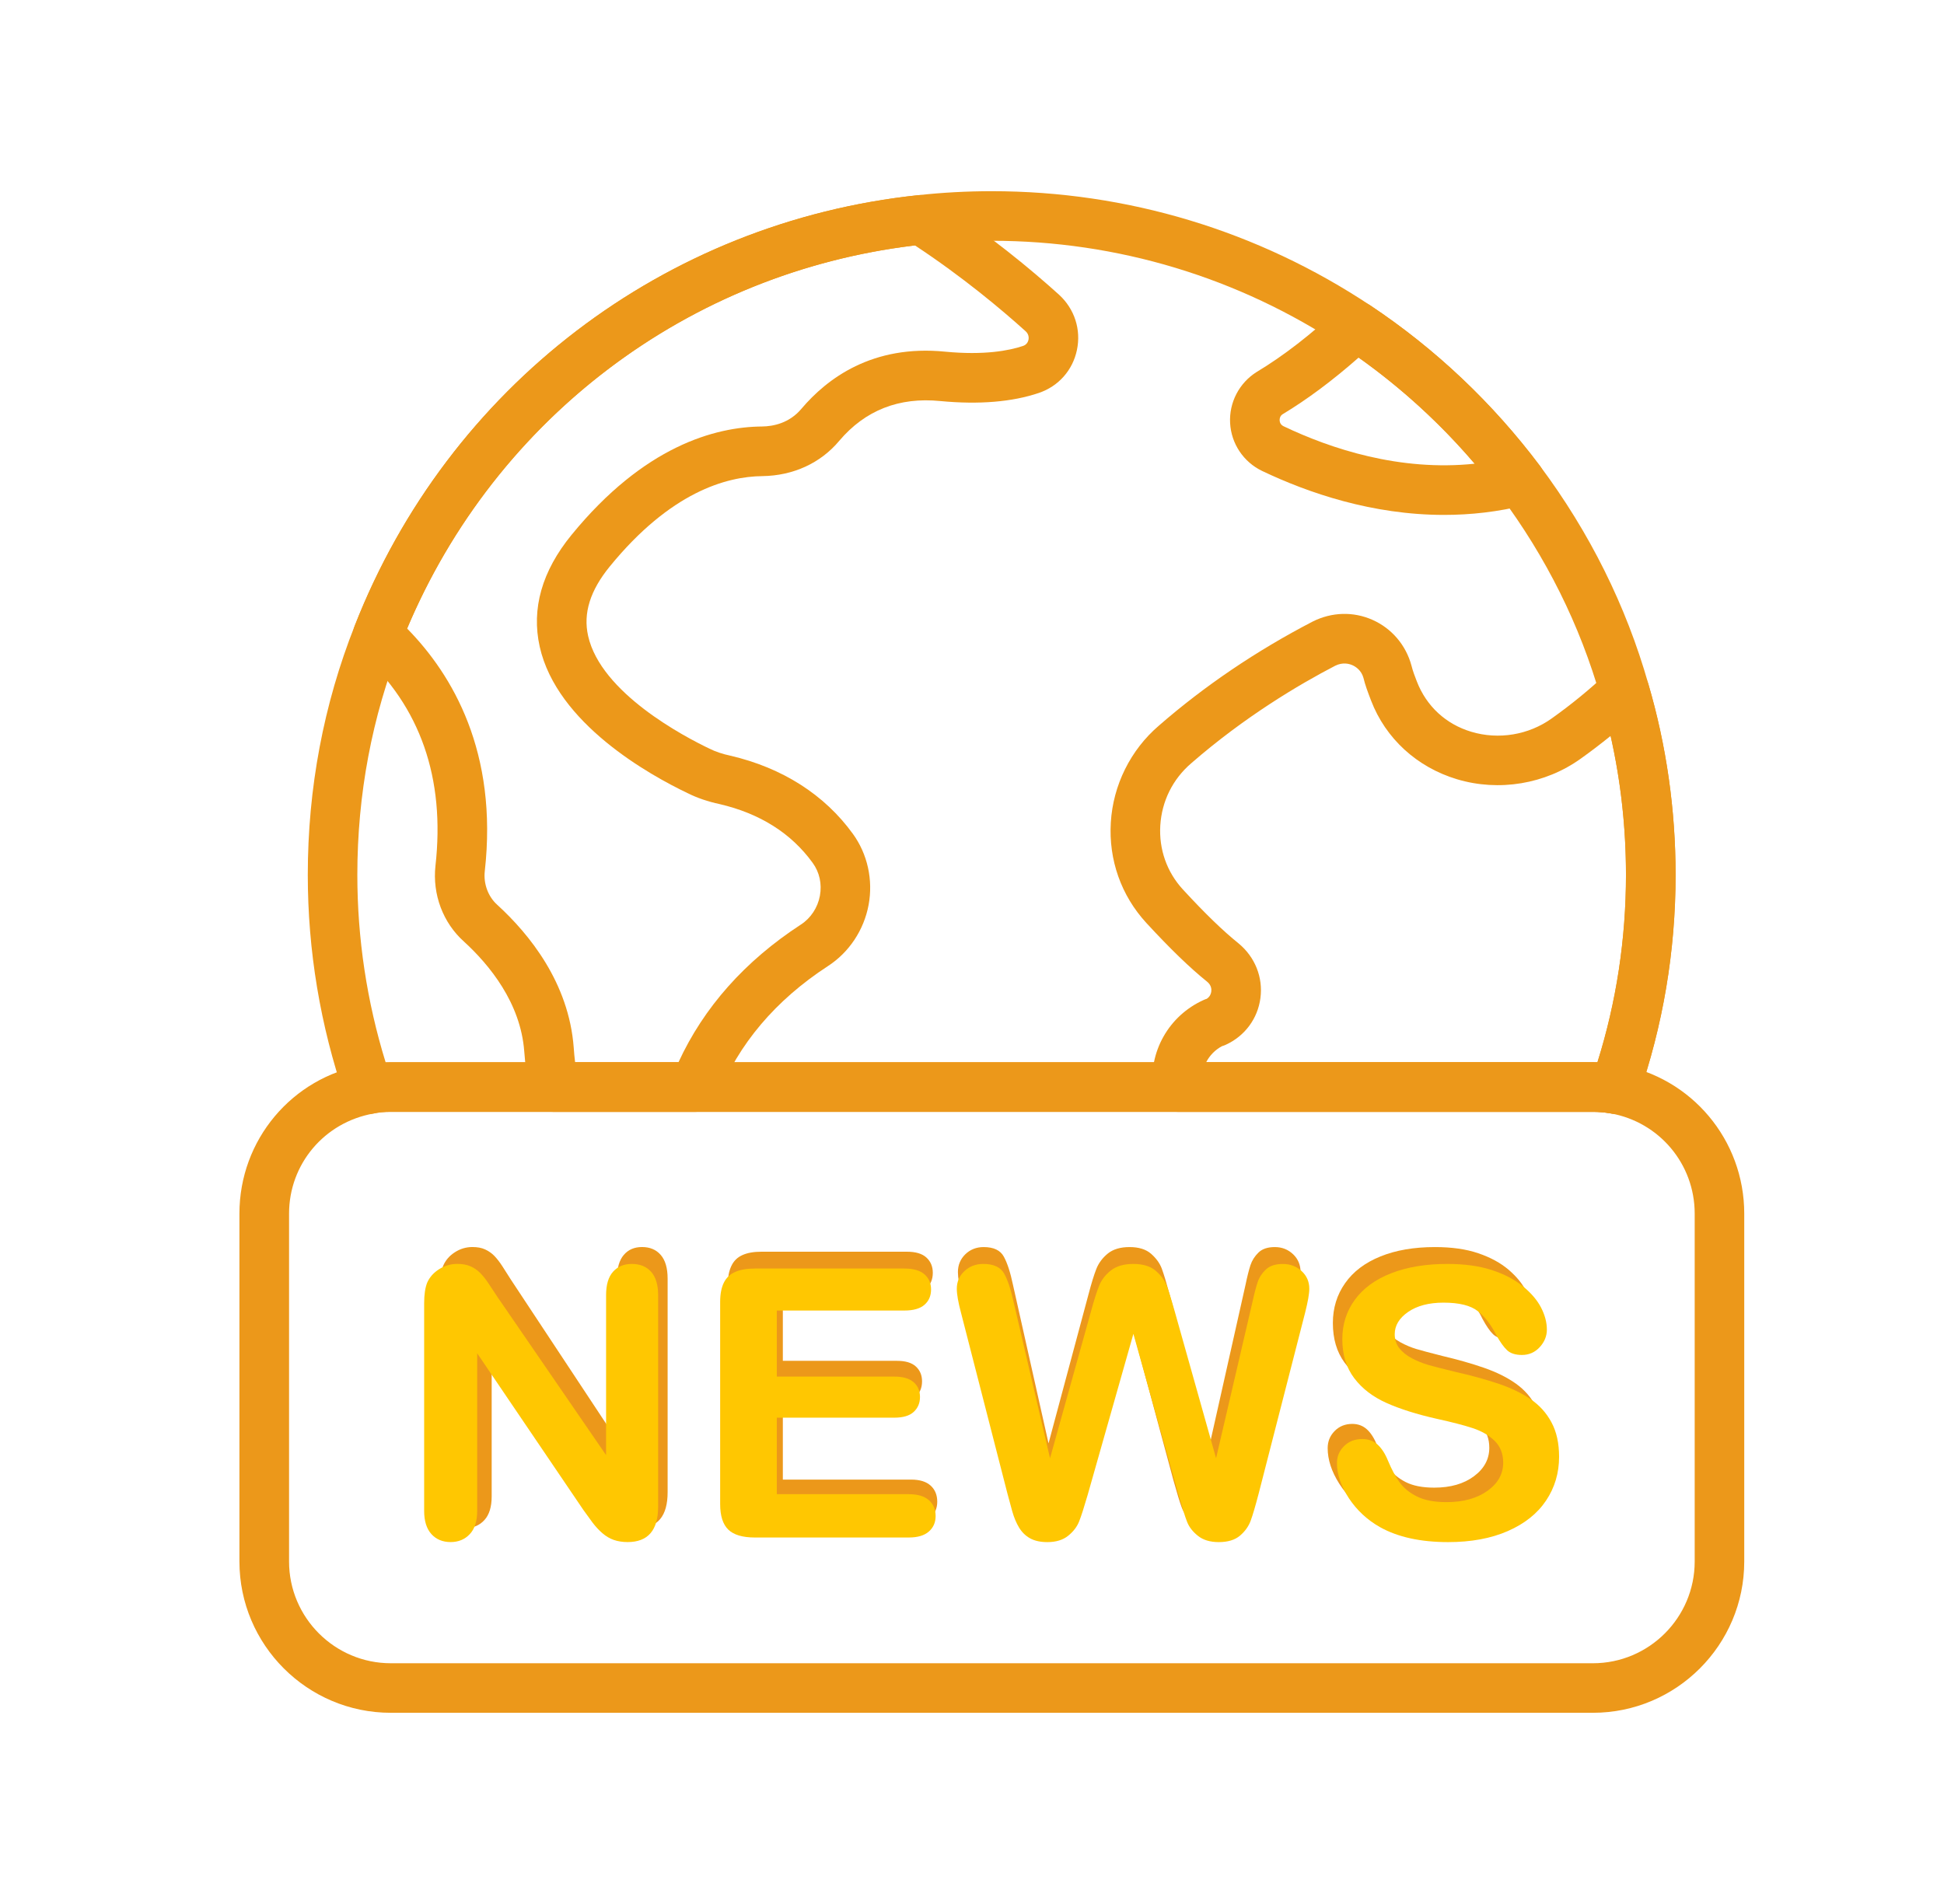
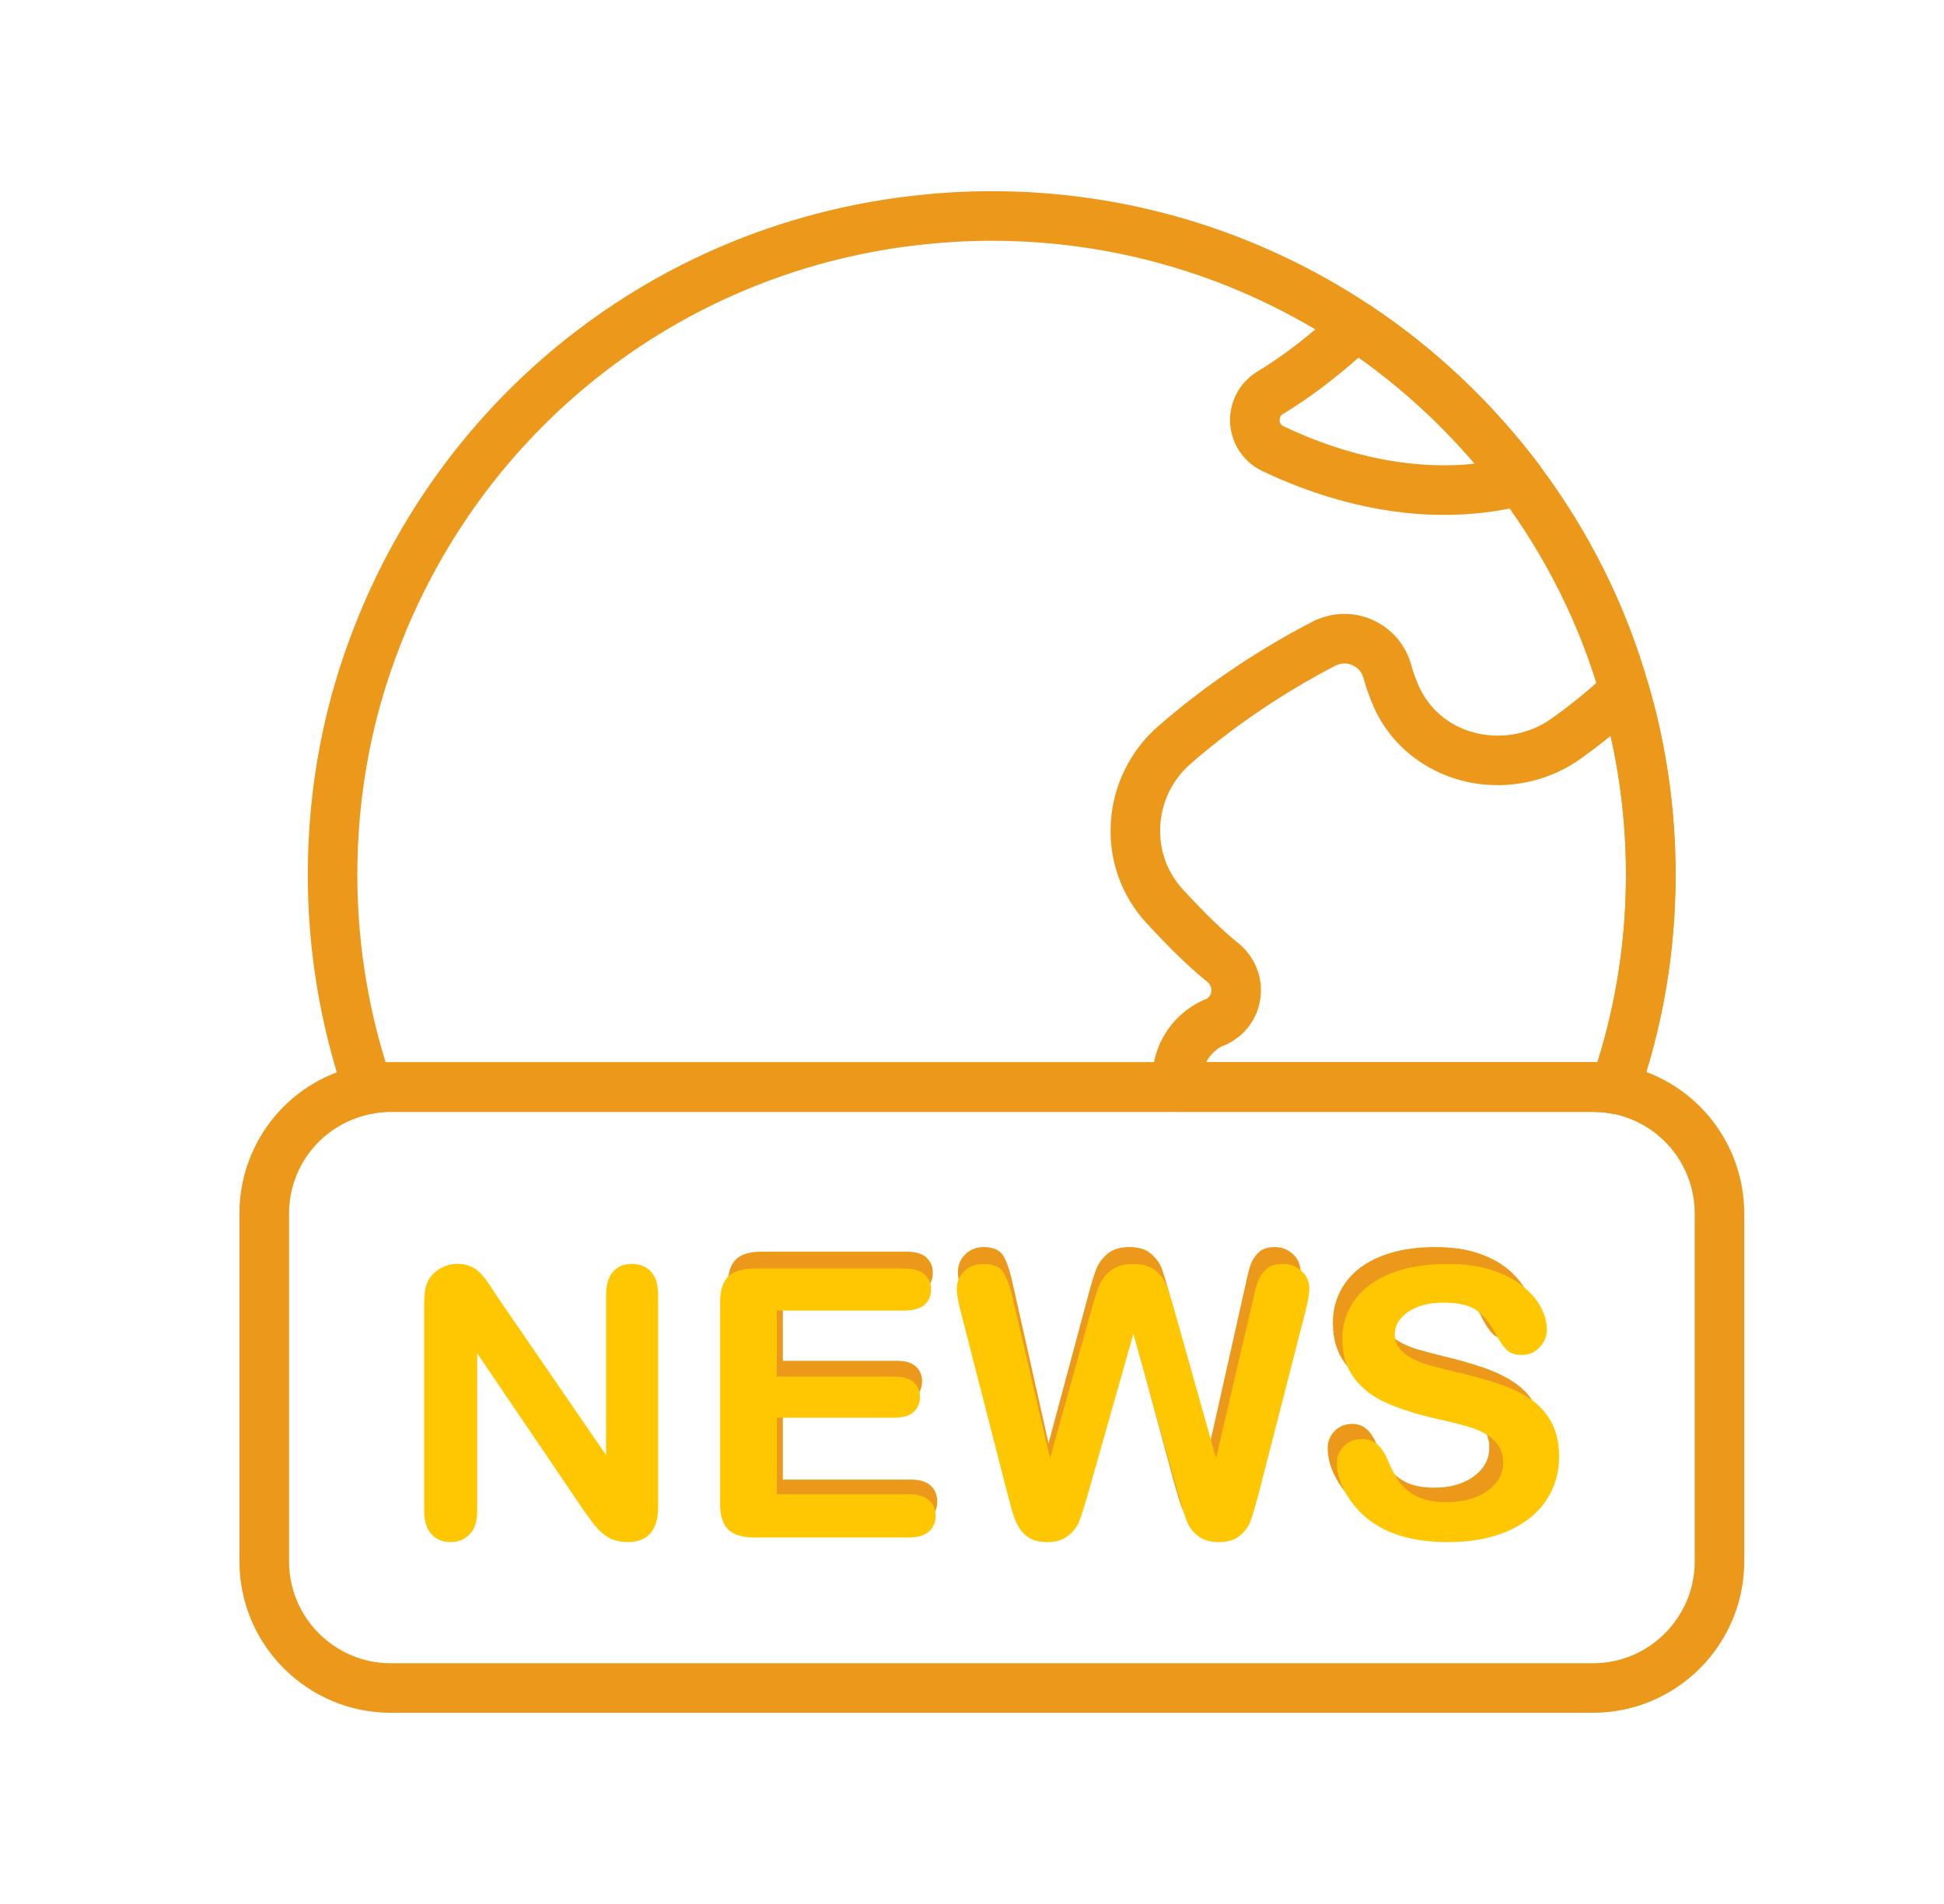
<svg xmlns="http://www.w3.org/2000/svg" width="49" height="48" viewBox="0 0 49 48" fill="none">
  <path d="M9.283 28.086C9.021 28.086 8.78 27.92 8.692 27.663C8.072 25.853 7.758 23.965 7.758 22.055C7.758 19.871 8.157 17.758 8.942 15.772C11.301 9.755 16.745 5.595 23.148 4.92C23.748 4.854 24.372 4.82 25 4.82C28.407 4.82 31.705 5.816 34.54 7.7C36.181 8.794 37.62 10.155 38.815 11.744C40.067 13.421 40.987 15.27 41.548 17.243C42.003 18.792 42.235 20.412 42.235 22.055C42.235 23.978 41.917 25.864 41.29 27.659C41.188 27.95 40.889 28.12 40.588 28.068C40.451 28.043 40.303 28.03 40.15 28.03H9.85C9.688 28.03 9.543 28.043 9.417 28.071C9.372 28.082 9.327 28.086 9.283 28.086ZM25 6.07C24.417 6.07 23.84 6.102 23.282 6.162C17.342 6.789 12.293 10.647 10.104 16.231C9.376 18.071 9.007 20.03 9.007 22.055C9.007 23.66 9.247 25.248 9.72 26.782C9.762 26.781 9.806 26.78 9.85 26.78H40.15C40.188 26.78 40.226 26.781 40.264 26.782C40.742 25.26 40.984 23.672 40.984 22.055C40.984 20.531 40.77 19.029 40.347 17.59C39.825 15.759 38.973 14.046 37.814 12.493C36.705 11.018 35.37 9.755 33.846 8.74C31.219 6.994 28.16 6.07 25 6.07Z" fill="#EC981A" />
-   <path d="M17.513 28.031H13.957C13.653 28.031 13.394 27.812 13.341 27.512C13.282 27.174 13.239 26.834 13.214 26.504C13.122 25.282 12.336 24.324 11.693 23.736C11.167 23.265 10.897 22.55 10.976 21.828C11.224 19.617 10.594 17.814 9.104 16.467C8.911 16.293 8.847 16.017 8.942 15.775C11.301 9.755 16.745 5.596 23.149 4.92C23.286 4.906 23.432 4.939 23.552 5.016C24.911 5.892 26.011 6.813 26.694 7.43C27.085 7.788 27.253 8.308 27.145 8.823C27.039 9.332 26.682 9.736 26.191 9.904C26.19 9.904 26.19 9.904 26.189 9.905C25.514 10.134 24.677 10.203 23.705 10.111C22.66 10.006 21.807 10.343 21.154 11.113C20.684 11.675 19.995 11.992 19.219 12.003C18.303 12.011 16.897 12.411 15.373 14.277C14.875 14.886 14.695 15.46 14.824 16.032C15.146 17.469 17.248 18.571 17.885 18.875C18.035 18.95 18.212 19.009 18.409 19.051C19.72 19.356 20.783 20.035 21.495 21.018C21.866 21.527 22.011 22.182 21.894 22.812C21.776 23.448 21.401 24.011 20.866 24.357C19.548 25.216 18.614 26.319 18.093 27.635C17.999 27.874 17.769 28.031 17.513 28.031ZM14.496 26.781H17.101C17.74 25.394 18.776 24.228 20.186 23.309C20.435 23.148 20.61 22.884 20.666 22.584C20.721 22.286 20.657 21.991 20.484 21.753C19.944 21.006 19.154 20.508 18.137 20.271C17.846 20.209 17.573 20.116 17.337 19.998C16.366 19.535 14.037 18.238 13.604 16.304C13.39 15.347 13.66 14.398 14.405 13.486C16.236 11.244 18.026 10.762 19.206 10.752C19.49 10.749 19.896 10.668 20.199 10.307C20.844 9.546 21.986 8.681 23.827 8.866C24.811 8.96 25.437 8.839 25.787 8.721C25.879 8.689 25.912 8.619 25.924 8.566C25.931 8.529 25.94 8.433 25.855 8.354C25.24 7.799 24.265 6.981 23.062 6.187C17.356 6.868 12.501 10.537 10.262 15.846C11.411 17.016 12.556 18.967 12.219 21.965C12.184 22.28 12.304 22.604 12.532 22.809C13.347 23.554 14.338 24.779 14.461 26.409C14.469 26.532 14.481 26.656 14.496 26.781Z" fill="#EC981A" />
  <path d="M40.7 28.078C40.663 28.078 40.625 28.075 40.587 28.068C40.45 28.043 40.303 28.03 40.15 28.03H29.68C29.364 28.03 29.097 27.794 29.06 27.479C28.945 26.517 29.46 25.605 30.341 25.209C30.365 25.197 30.391 25.188 30.417 25.18C30.502 25.125 30.525 25.045 30.531 24.998C30.539 24.944 30.535 24.839 30.43 24.752C29.988 24.396 29.498 23.922 28.894 23.267C28.26 22.577 27.942 21.678 27.999 20.735C28.055 19.794 28.497 18.904 29.21 18.294C30.36 17.292 31.665 16.408 33.084 15.671C33.565 15.428 34.112 15.412 34.595 15.627C35.079 15.842 35.437 16.262 35.577 16.779C35.613 16.925 35.662 17.047 35.71 17.173C35.954 17.808 36.448 18.257 37.084 18.448C37.773 18.655 38.532 18.529 39.115 18.11C39.615 17.754 40.087 17.367 40.517 16.96C40.675 16.81 40.897 16.753 41.11 16.811C41.319 16.868 41.485 17.03 41.546 17.238C42.002 18.792 42.234 20.413 42.234 22.055C42.234 23.979 41.915 25.865 41.289 27.66C41.201 27.913 40.962 28.078 40.7 28.078ZM30.402 26.78H40.15C40.189 26.78 40.226 26.781 40.264 26.782C40.742 25.26 40.984 23.672 40.984 22.055C40.984 20.868 40.854 19.694 40.597 18.552C40.353 18.75 40.102 18.942 39.844 19.126C38.949 19.768 37.783 19.962 36.725 19.645C35.716 19.342 34.926 18.619 34.559 17.662C34.475 17.443 34.41 17.27 34.367 17.09C34.314 16.897 34.169 16.805 34.087 16.769C34.007 16.734 33.845 16.689 33.654 16.784C32.745 17.256 31.373 18.069 30.027 19.241C29.559 19.642 29.284 20.197 29.246 20.811C29.21 21.412 29.412 21.984 29.814 22.422C30.374 23.03 30.821 23.463 31.221 23.785C31.635 24.128 31.839 24.641 31.77 25.161C31.703 25.678 31.377 26.119 30.898 26.338C30.867 26.353 30.835 26.365 30.804 26.373C30.629 26.465 30.49 26.609 30.402 26.78Z" fill="#EC981A" />
  <path d="M36.399 12.981C34.586 12.981 32.971 12.425 31.813 11.873C31.343 11.647 31.035 11.186 31.006 10.668C30.977 10.149 31.234 9.654 31.676 9.377C32.345 8.976 33.044 8.434 33.765 7.762C33.978 7.564 34.297 7.538 34.538 7.699C36.186 8.797 37.624 10.159 38.816 11.746C38.941 11.914 38.975 12.133 38.905 12.33C38.836 12.527 38.672 12.676 38.469 12.727C37.761 12.906 37.066 12.981 36.399 12.981ZM34.246 9.014C33.589 9.593 32.947 10.071 32.331 10.442C32.265 10.483 32.252 10.551 32.254 10.598C32.257 10.645 32.276 10.708 32.354 10.746C33.544 11.314 35.28 11.889 37.171 11.69C36.309 10.68 35.328 9.783 34.246 9.014Z" fill="#EC981A" />
-   <path d="M40.15 43.18H9.85C7.747 43.18 6.035 41.469 6.035 39.365V30.595C6.035 28.743 7.355 27.166 9.175 26.845C9.365 26.803 9.6 26.78 9.85 26.78H40.15C40.378 26.78 40.601 26.8 40.812 26.838C42.637 27.158 43.965 28.739 43.965 30.595V39.366C43.965 41.469 42.253 43.18 40.15 43.18ZM9.85 28.03C9.689 28.03 9.543 28.044 9.417 28.072C8.172 28.292 7.286 29.351 7.286 30.595V39.366C7.286 40.78 8.436 41.931 9.851 41.931H40.151C41.565 41.931 42.716 40.78 42.716 39.366V30.595C42.716 29.346 41.823 28.285 40.593 28.068C40.452 28.043 40.304 28.03 40.151 28.03H9.85V28.03Z" fill="#EC981A" />
-   <path d="M12.884 32.27L15.552 36.307V32.233C15.552 31.968 15.609 31.769 15.723 31.637C15.836 31.504 15.989 31.438 16.183 31.438C16.382 31.438 16.539 31.504 16.654 31.637C16.769 31.769 16.828 31.968 16.828 32.233V37.619C16.828 38.221 16.578 38.521 16.08 38.521C15.956 38.521 15.843 38.503 15.744 38.468C15.644 38.432 15.551 38.375 15.463 38.297C15.376 38.219 15.295 38.128 15.22 38.024C15.145 37.919 15.071 37.812 14.996 37.704L12.393 33.714V37.727C12.393 37.989 12.332 38.186 12.211 38.32C12.089 38.454 11.933 38.521 11.743 38.521C11.547 38.521 11.389 38.453 11.271 38.318C11.153 38.182 11.094 37.985 11.094 37.726V32.442C11.094 32.218 11.119 32.042 11.169 31.914C11.228 31.774 11.326 31.659 11.463 31.571C11.6 31.482 11.748 31.438 11.907 31.438C12.031 31.438 12.138 31.457 12.227 31.498C12.316 31.539 12.394 31.593 12.461 31.662C12.527 31.731 12.596 31.819 12.666 31.928C12.736 32.037 12.809 32.152 12.884 32.27Z" fill="#EC981A" />
+   <path d="M40.15 43.18H9.85C7.747 43.18 6.035 41.469 6.035 39.365V30.595C6.035 28.743 7.355 27.166 9.175 26.845C9.365 26.803 9.6 26.78 9.85 26.78H40.15C40.378 26.78 40.601 26.8 40.812 26.838C42.637 27.158 43.965 28.739 43.965 30.595V39.366C43.965 41.469 42.253 43.18 40.15 43.18M9.85 28.03C9.689 28.03 9.543 28.044 9.417 28.072C8.172 28.292 7.286 29.351 7.286 30.595V39.366C7.286 40.78 8.436 41.931 9.851 41.931H40.151C41.565 41.931 42.716 40.78 42.716 39.366V30.595C42.716 29.346 41.823 28.285 40.593 28.068C40.452 28.043 40.304 28.03 40.151 28.03H9.85V28.03Z" fill="#EC981A" />
  <path d="M22.858 32.625H19.732V34.307H22.61C22.822 34.307 22.98 34.354 23.084 34.449C23.189 34.544 23.241 34.67 23.241 34.826C23.241 34.981 23.189 35.108 23.086 35.206C22.984 35.304 22.824 35.353 22.61 35.353H19.732V37.301H22.965C23.183 37.301 23.348 37.352 23.458 37.453C23.569 37.554 23.624 37.689 23.624 37.858C23.624 38.019 23.569 38.151 23.458 38.252C23.348 38.354 23.183 38.404 22.965 38.404H19.194C18.892 38.404 18.675 38.337 18.543 38.204C18.41 38.07 18.344 37.853 18.344 37.554V32.406C18.344 32.206 18.373 32.044 18.433 31.918C18.492 31.791 18.584 31.699 18.711 31.642C18.837 31.584 18.998 31.556 19.194 31.556H22.858C23.079 31.556 23.243 31.604 23.351 31.703C23.458 31.801 23.512 31.929 23.512 32.088C23.512 32.25 23.458 32.38 23.351 32.478C23.242 32.576 23.078 32.625 22.858 32.625Z" fill="#EC981A" />
  <path d="M29.579 37.325L28.471 33.218L27.35 37.325C27.263 37.637 27.194 37.86 27.142 37.996C27.091 38.132 27.001 38.253 26.873 38.36C26.746 38.468 26.576 38.522 26.364 38.522C26.193 38.522 26.051 38.49 25.941 38.426C25.83 38.362 25.741 38.272 25.672 38.155C25.603 38.038 25.548 37.899 25.504 37.739C25.46 37.578 25.421 37.43 25.387 37.293L24.247 32.682C24.178 32.413 24.145 32.21 24.145 32.07C24.145 31.892 24.207 31.743 24.331 31.621C24.456 31.5 24.61 31.439 24.794 31.439C25.046 31.439 25.216 31.52 25.303 31.682C25.391 31.843 25.467 32.078 25.532 32.387L26.429 36.387L27.433 32.644C27.508 32.358 27.575 32.14 27.634 31.99C27.693 31.84 27.79 31.711 27.923 31.602C28.057 31.494 28.239 31.439 28.47 31.439C28.704 31.439 28.885 31.495 29.015 31.609C29.144 31.723 29.233 31.847 29.283 31.98C29.333 32.114 29.4 32.335 29.484 32.644L30.498 36.387L31.395 32.387C31.438 32.178 31.48 32.015 31.518 31.897C31.557 31.779 31.624 31.672 31.719 31.579C31.814 31.485 31.952 31.439 32.133 31.439C32.313 31.439 32.466 31.499 32.593 31.619C32.719 31.739 32.782 31.889 32.782 32.07C32.782 32.197 32.748 32.402 32.679 32.682L31.54 37.293C31.461 37.604 31.397 37.832 31.346 37.977C31.294 38.122 31.207 38.249 31.084 38.358C30.961 38.467 30.787 38.522 30.563 38.522C30.351 38.522 30.181 38.468 30.053 38.363C29.926 38.257 29.837 38.138 29.787 38.005C29.737 37.873 29.669 37.646 29.579 37.325Z" fill="#EC981A" />
  <path d="M38.908 36.349C38.908 36.764 38.801 37.135 38.588 37.466C38.375 37.797 38.062 38.055 37.651 38.242C37.24 38.428 36.752 38.522 36.189 38.522C35.513 38.522 34.955 38.395 34.516 38.139C34.205 37.955 33.952 37.71 33.757 37.404C33.562 37.097 33.465 36.798 33.465 36.508C33.465 36.34 33.523 36.196 33.64 36.077C33.757 35.957 33.906 35.897 34.086 35.897C34.232 35.897 34.356 35.944 34.457 36.037C34.559 36.13 34.645 36.269 34.717 36.452C34.804 36.67 34.898 36.852 34.999 36.999C35.1 37.145 35.243 37.266 35.427 37.361C35.611 37.456 35.852 37.504 36.151 37.504C36.562 37.504 36.896 37.408 37.153 37.216C37.41 37.025 37.539 36.785 37.539 36.499C37.539 36.272 37.469 36.087 37.331 35.945C37.192 35.803 37.013 35.695 36.793 35.62C36.574 35.545 36.28 35.466 35.912 35.382C35.42 35.267 35.009 35.132 34.677 34.978C34.345 34.824 34.082 34.614 33.887 34.347C33.693 34.081 33.596 33.75 33.596 33.354C33.596 32.977 33.698 32.642 33.904 32.35C34.109 32.057 34.407 31.832 34.796 31.675C35.185 31.517 35.644 31.439 36.17 31.439C36.59 31.439 36.954 31.49 37.261 31.595C37.568 31.699 37.822 31.838 38.025 32.01C38.227 32.184 38.376 32.365 38.469 32.555C38.562 32.745 38.609 32.93 38.609 33.111C38.609 33.276 38.55 33.425 38.434 33.557C38.317 33.69 38.171 33.756 37.997 33.756C37.838 33.756 37.717 33.716 37.635 33.637C37.552 33.557 37.463 33.427 37.366 33.247C37.242 32.988 37.092 32.787 36.917 32.642C36.743 32.497 36.462 32.424 36.076 32.424C35.718 32.424 35.429 32.503 35.209 32.66C34.99 32.818 34.88 33.007 34.88 33.228C34.88 33.365 34.917 33.483 34.992 33.583C35.067 33.682 35.169 33.769 35.3 33.84C35.431 33.912 35.563 33.967 35.697 34.008C35.831 34.048 36.052 34.107 36.361 34.185C36.747 34.276 37.096 34.375 37.409 34.484C37.722 34.593 37.989 34.725 38.208 34.881C38.427 35.037 38.599 35.233 38.722 35.472C38.846 35.712 38.908 36.004 38.908 36.349Z" fill="#EC981A" />
  <g clip-path="url(#clip0_3853_12284)">
-     <path d="M40.582 43.488H9.416C7.253 43.488 5.492 41.794 5.492 39.711V31.028C5.492 29.195 6.85 27.634 8.721 27.316C8.917 27.275 9.158 27.252 9.416 27.252H40.581C40.816 27.252 41.046 27.271 41.263 27.309C43.14 27.626 44.505 29.191 44.505 31.028V39.712C44.506 41.794 42.745 43.488 40.582 43.488ZM9.416 28.489C9.25 28.489 9.101 28.503 8.971 28.53C7.69 28.749 6.779 29.797 6.779 31.028V39.712C6.779 41.112 7.962 42.251 9.417 42.251H40.583C42.037 42.251 43.221 41.112 43.221 39.712V31.028C43.221 29.793 42.302 28.741 41.038 28.527C40.892 28.502 40.741 28.489 40.583 28.489H9.416V28.489Z" fill="#FFC701" />
    <path d="M12.533 32.688L15.277 36.684V32.65C15.277 32.388 15.335 32.192 15.452 32.061C15.569 31.93 15.727 31.864 15.925 31.864C16.131 31.864 16.293 31.93 16.411 32.061C16.529 32.192 16.589 32.389 16.589 32.65V37.983C16.589 38.579 16.332 38.876 15.82 38.876C15.692 38.876 15.576 38.858 15.474 38.823C15.372 38.788 15.276 38.731 15.186 38.654C15.096 38.577 15.013 38.487 14.935 38.384C14.858 38.28 14.782 38.175 14.705 38.067L12.028 34.117V38.09C12.028 38.349 11.966 38.544 11.84 38.677C11.716 38.809 11.555 38.876 11.359 38.876C11.158 38.876 10.995 38.809 10.874 38.675C10.752 38.54 10.691 38.345 10.691 38.089V32.858C10.691 32.636 10.717 32.462 10.768 32.335C10.83 32.196 10.931 32.083 11.071 31.995C11.212 31.907 11.364 31.863 11.528 31.863C11.656 31.863 11.766 31.883 11.857 31.923C11.948 31.963 12.028 32.017 12.097 32.085C12.166 32.154 12.237 32.241 12.309 32.349C12.381 32.457 12.456 32.571 12.533 32.688Z" fill="#FFC701" />
    <path d="M22.795 33.039H19.58V34.704H22.541C22.758 34.704 22.921 34.751 23.028 34.845C23.136 34.939 23.189 35.064 23.189 35.218C23.189 35.372 23.136 35.497 23.03 35.595C22.925 35.692 22.761 35.74 22.541 35.74H19.58V37.669H22.906C23.13 37.669 23.299 37.719 23.413 37.819C23.527 37.919 23.583 38.053 23.583 38.219C23.583 38.38 23.527 38.51 23.413 38.61C23.299 38.711 23.13 38.761 22.906 38.761H19.027C18.717 38.761 18.493 38.694 18.357 38.562C18.221 38.43 18.152 38.215 18.152 37.919V32.822C18.152 32.625 18.183 32.464 18.244 32.339C18.305 32.214 18.4 32.123 18.53 32.066C18.66 32.009 18.825 31.98 19.027 31.98H22.795C23.023 31.98 23.192 32.029 23.302 32.126C23.413 32.223 23.468 32.35 23.468 32.508C23.468 32.668 23.413 32.797 23.302 32.894C23.191 32.991 23.022 33.039 22.795 33.039Z" fill="#FFC701" />
    <path d="M29.707 37.692L28.568 33.627L27.414 37.692C27.324 38 27.254 38.222 27.2 38.356C27.148 38.49 27.055 38.611 26.924 38.717C26.793 38.823 26.618 38.877 26.4 38.877C26.224 38.877 26.078 38.845 25.965 38.782C25.851 38.719 25.759 38.629 25.688 38.513C25.618 38.398 25.56 38.26 25.515 38.102C25.47 37.943 25.43 37.796 25.395 37.66L24.223 33.095C24.152 32.83 24.117 32.628 24.117 32.489C24.117 32.313 24.181 32.166 24.309 32.045C24.437 31.925 24.596 31.864 24.785 31.864C25.045 31.864 25.219 31.945 25.309 32.105C25.399 32.265 25.477 32.498 25.544 32.803L26.467 36.763L27.5 33.058C27.577 32.774 27.646 32.559 27.706 32.41C27.767 32.261 27.866 32.134 28.004 32.026C28.142 31.919 28.329 31.864 28.566 31.864C28.807 31.864 28.993 31.921 29.126 32.033C29.259 32.146 29.351 32.268 29.403 32.401C29.454 32.533 29.523 32.752 29.609 33.058L30.652 36.763L31.574 32.803C31.619 32.597 31.662 32.435 31.702 32.318C31.741 32.201 31.81 32.096 31.908 32.004C32.006 31.911 32.148 31.865 32.334 31.865C32.519 31.865 32.677 31.924 32.807 32.043C32.937 32.162 33.002 32.31 33.002 32.489C33.002 32.615 32.966 32.818 32.896 33.095L31.724 37.66C31.643 37.968 31.577 38.194 31.524 38.338C31.471 38.481 31.381 38.607 31.255 38.714C31.128 38.822 30.95 38.877 30.719 38.877C30.501 38.877 30.326 38.824 30.195 38.719C30.064 38.615 29.972 38.497 29.921 38.365C29.869 38.234 29.8 38.01 29.707 37.692Z" fill="#FFC701" />
    <path d="M39.298 36.726C39.298 37.136 39.188 37.504 38.969 37.831C38.749 38.159 38.428 38.414 38.005 38.599C37.582 38.784 37.081 38.877 36.501 38.877C35.806 38.877 35.232 38.751 34.781 38.498C34.46 38.316 34.2 38.073 33.999 37.77C33.8 37.466 33.699 37.171 33.699 36.884C33.699 36.717 33.759 36.574 33.879 36.456C33.999 36.337 34.152 36.278 34.338 36.278C34.489 36.278 34.616 36.324 34.72 36.416C34.824 36.509 34.913 36.646 34.987 36.828C35.077 37.044 35.173 37.224 35.277 37.369C35.382 37.514 35.528 37.633 35.717 37.727C35.906 37.822 36.154 37.869 36.462 37.869C36.885 37.869 37.228 37.774 37.493 37.584C37.757 37.395 37.889 37.158 37.889 36.874C37.889 36.649 37.818 36.467 37.675 36.326C37.533 36.186 37.349 36.079 37.122 36.004C36.897 35.93 36.595 35.852 36.217 35.769C35.711 35.655 35.287 35.521 34.946 35.368C34.604 35.215 34.334 35.008 34.134 34.744C33.934 34.48 33.834 34.152 33.834 33.761C33.834 33.388 33.939 33.056 34.151 32.766C34.362 32.477 34.668 32.254 35.069 32.098C35.469 31.942 35.94 31.864 36.481 31.864C36.914 31.864 37.288 31.916 37.604 32.019C37.92 32.122 38.181 32.26 38.389 32.43C38.598 32.602 38.75 32.781 38.846 32.969C38.942 33.157 38.99 33.341 38.99 33.52C38.99 33.683 38.93 33.831 38.81 33.962C38.69 34.093 38.54 34.159 38.361 34.159C38.197 34.159 38.073 34.119 37.988 34.04C37.904 33.962 37.812 33.833 37.712 33.654C37.584 33.398 37.43 33.199 37.25 33.055C37.071 32.912 36.782 32.84 36.385 32.84C36.017 32.84 35.72 32.918 35.493 33.074C35.268 33.23 35.155 33.417 35.155 33.636C35.155 33.771 35.193 33.889 35.27 33.987C35.347 34.086 35.452 34.171 35.587 34.242C35.721 34.313 35.857 34.368 35.995 34.408C36.132 34.448 36.36 34.506 36.678 34.584C37.075 34.673 37.434 34.772 37.756 34.879C38.078 34.987 38.352 35.118 38.578 35.272C38.803 35.426 38.98 35.621 39.106 35.858C39.234 36.095 39.298 36.384 39.298 36.726Z" fill="#FFC701" />
  </g>
  <defs>
    <clipPath id="clip0_3853_12284">
      <rect width="32" height="11" fill="white" transform="translate(9 30)" />
    </clipPath>
  </defs>
</svg>